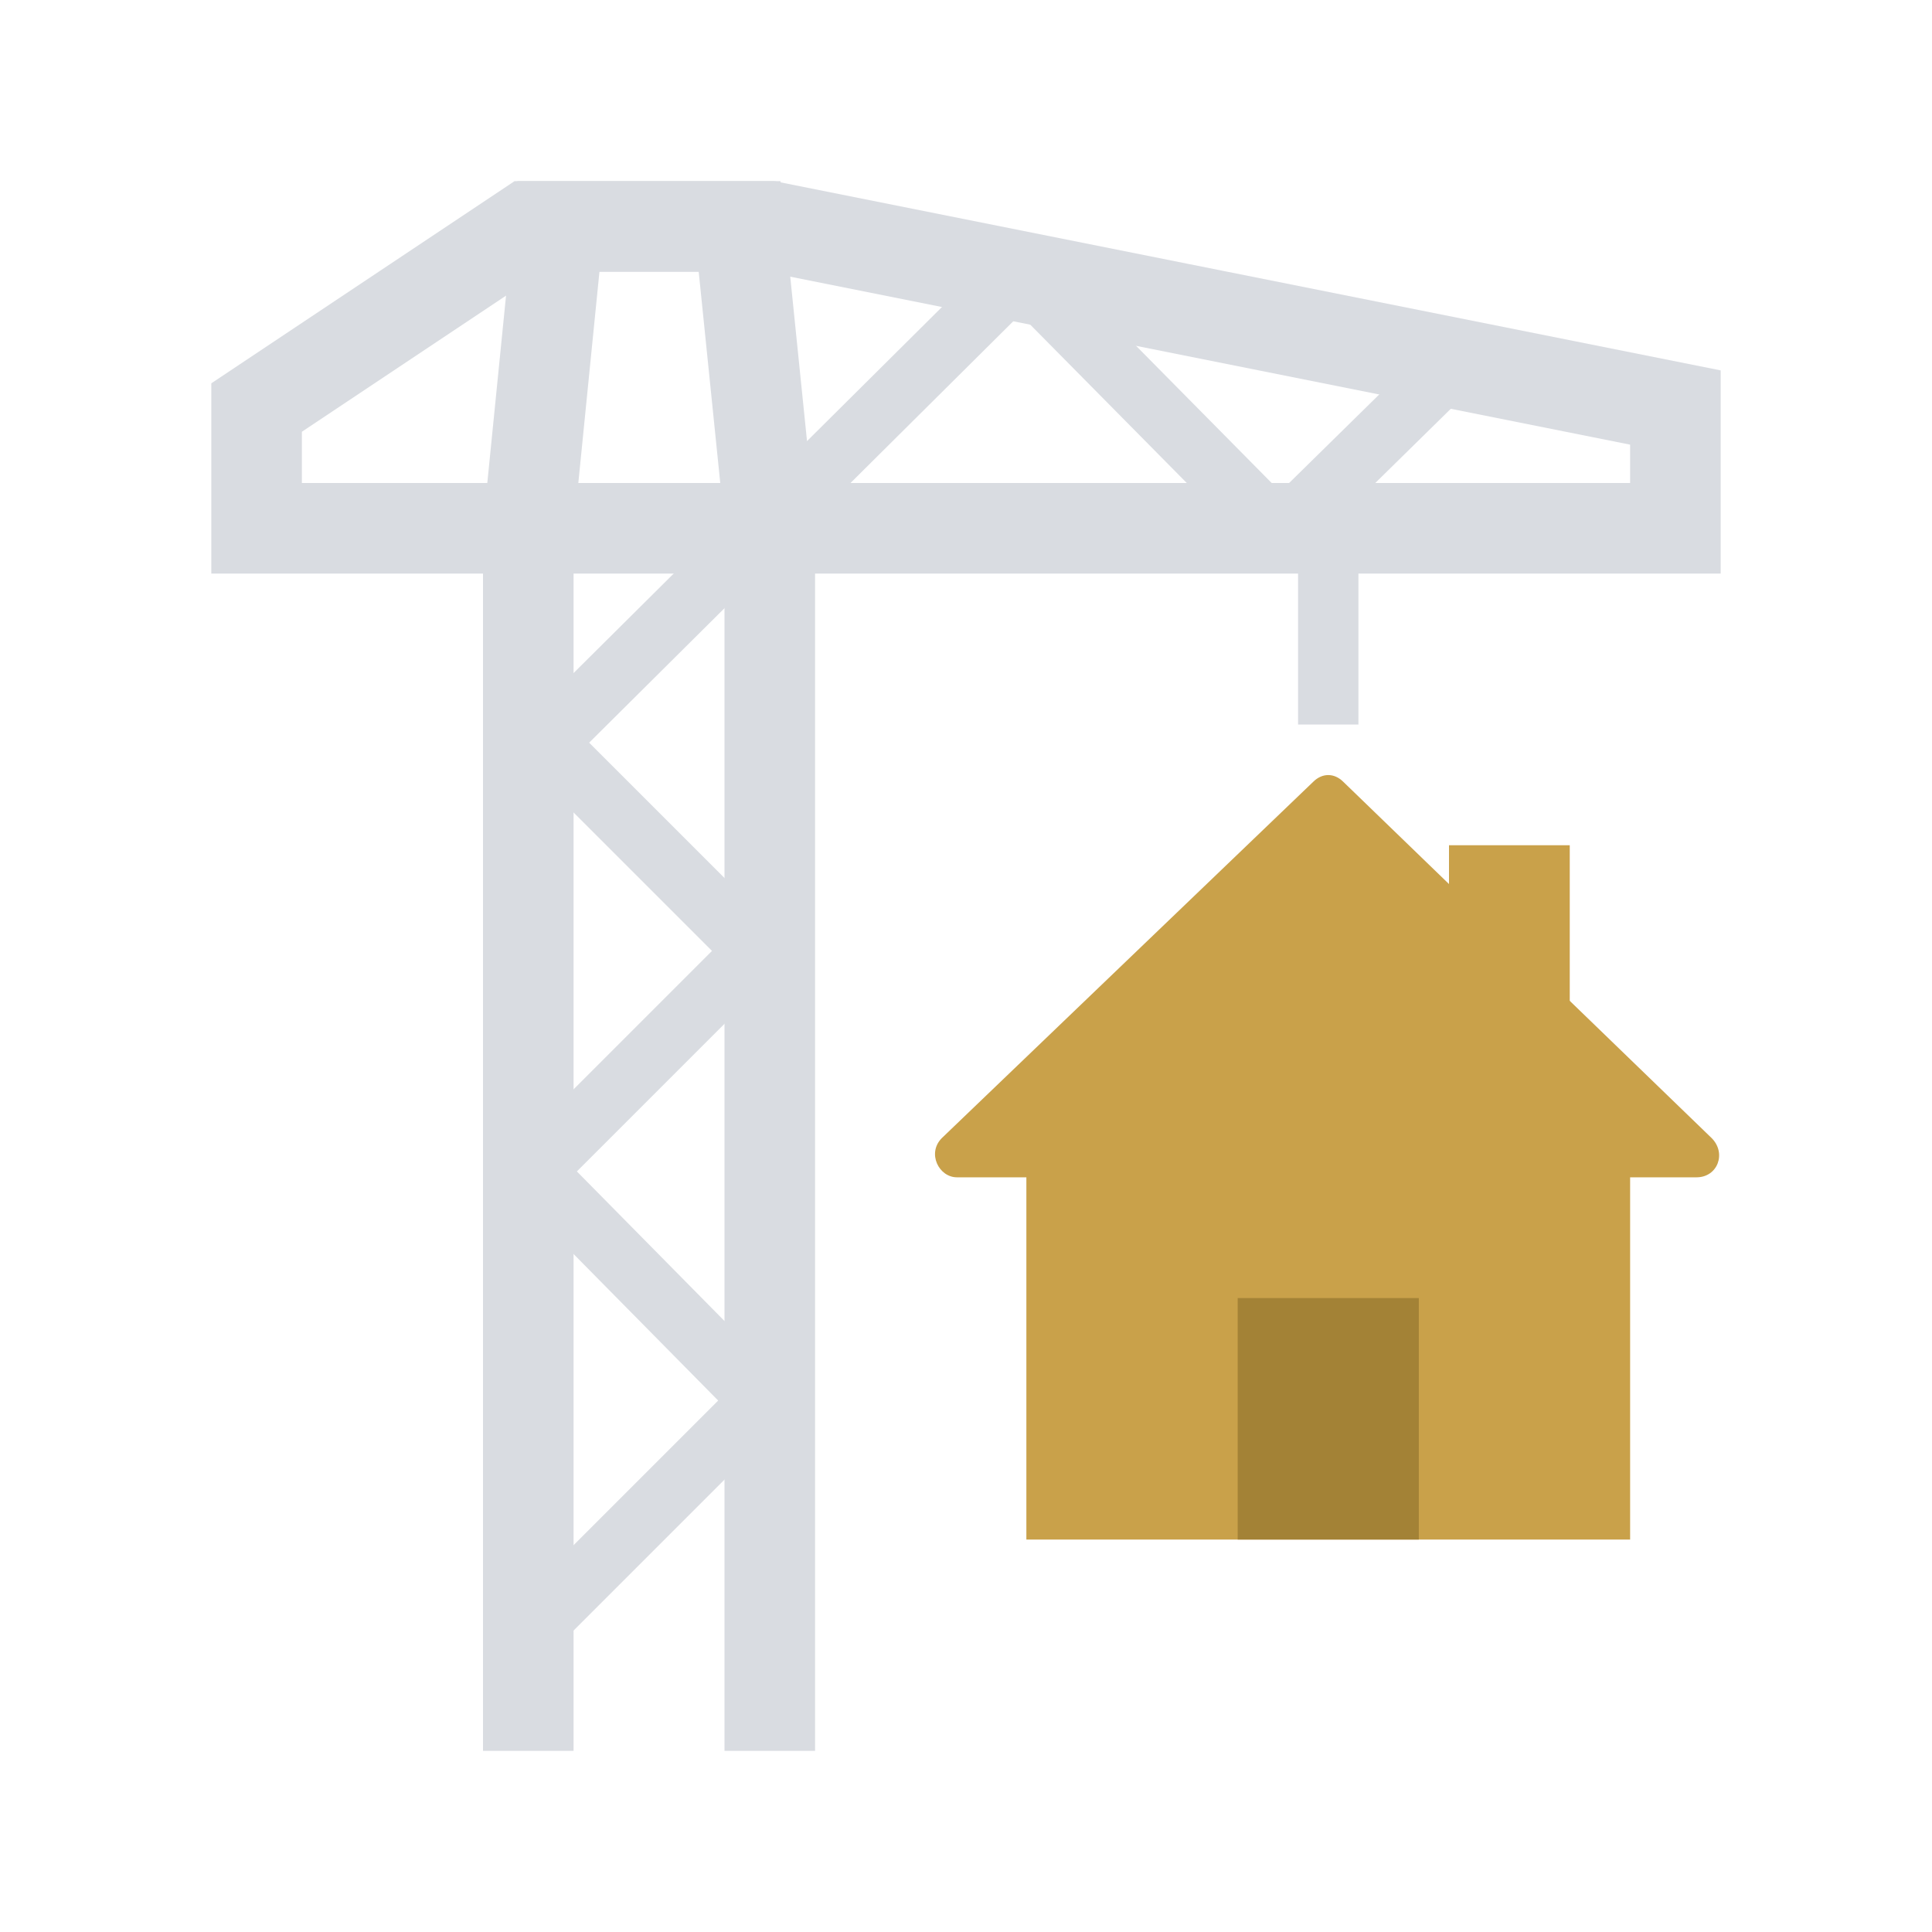
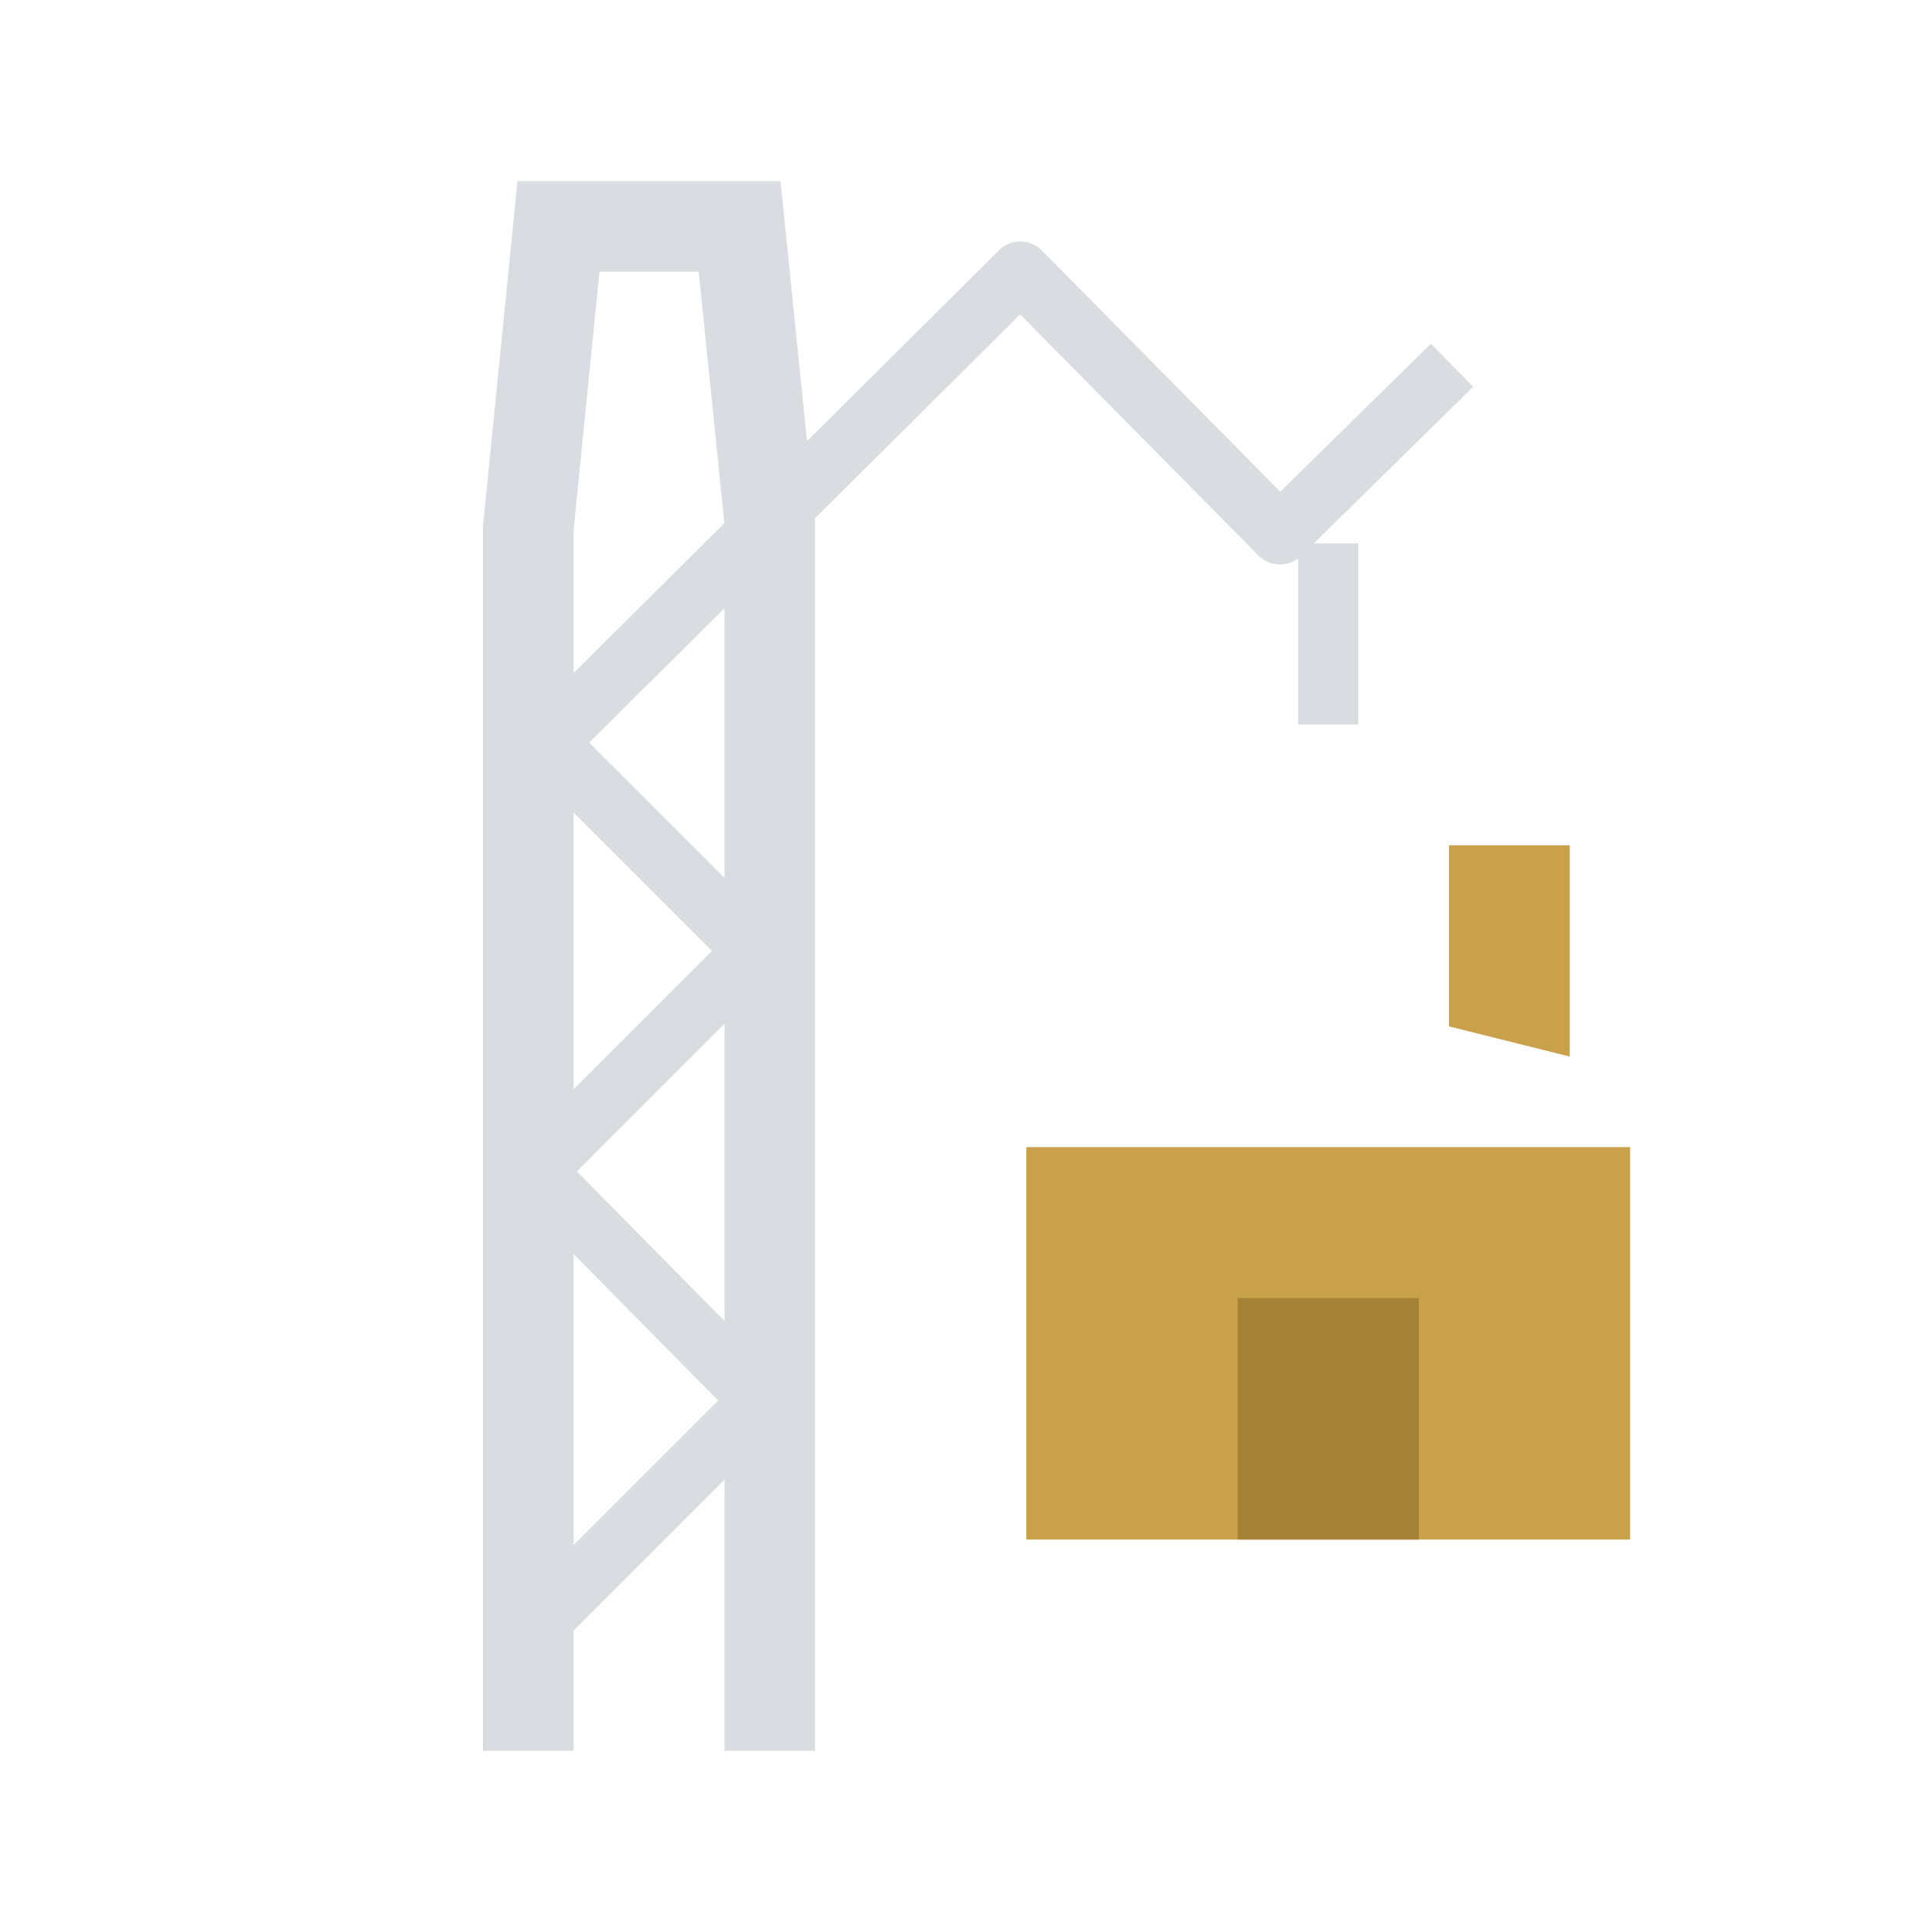
<svg xmlns="http://www.w3.org/2000/svg" id="Layer_1" version="1.1" viewBox="0 0 64 64" xml:space="preserve" enable-background="new 0 0 64 64">
  <path d="M17.5 58V17.5l1-10h6l1 9.8V58" fill="none" stroke="#d9dce1" stroke-width="3" stroke-miterlimit="10" class="stroke-d9dce1" />
  <path d="M44 24v-6" fill="none" stroke="#d9dce1" stroke-width="2" stroke-linejoin="round" stroke-miterlimit="10" class="stroke-d9dce1" />
-   <path d="M55.5 17.5h-47v-4l9-6h8l30 6z" fill="none" stroke="#d9dce1" stroke-width="3" stroke-miterlimit="10" class="stroke-d9dce1" />
  <path d="m17.7 53.9 7.5-7.5-7.5-7.6 7.3-7.3-6.9-6.9L33.8 9l8.6 8.7 5.7-5.6" fill="none" stroke="#d9dce1" stroke-width="2" stroke-linejoin="round" stroke-miterlimit="10" class="stroke-d9dce1" />
  <path d="M34 38h20v13H34z" fill="#c9a14a" class="fill-56aaff" />
-   <path d="M43.5 25.9 31.2 37.7c-.5.5-.1 1.3.5 1.3h24.5c.7 0 1-.8.5-1.3L44.5 25.9c-.3-.3-.7-.3-1 0z" fill="#c9a14a" class="fill-56aaff" />
  <path d="M41 43h6v8h-6z" fill="#a38236" class="fill-ffffff" />
  <path d="m48 34 4 1v-7h-4z" fill="#c9a14a" class="fill-56aaff" />
</svg>